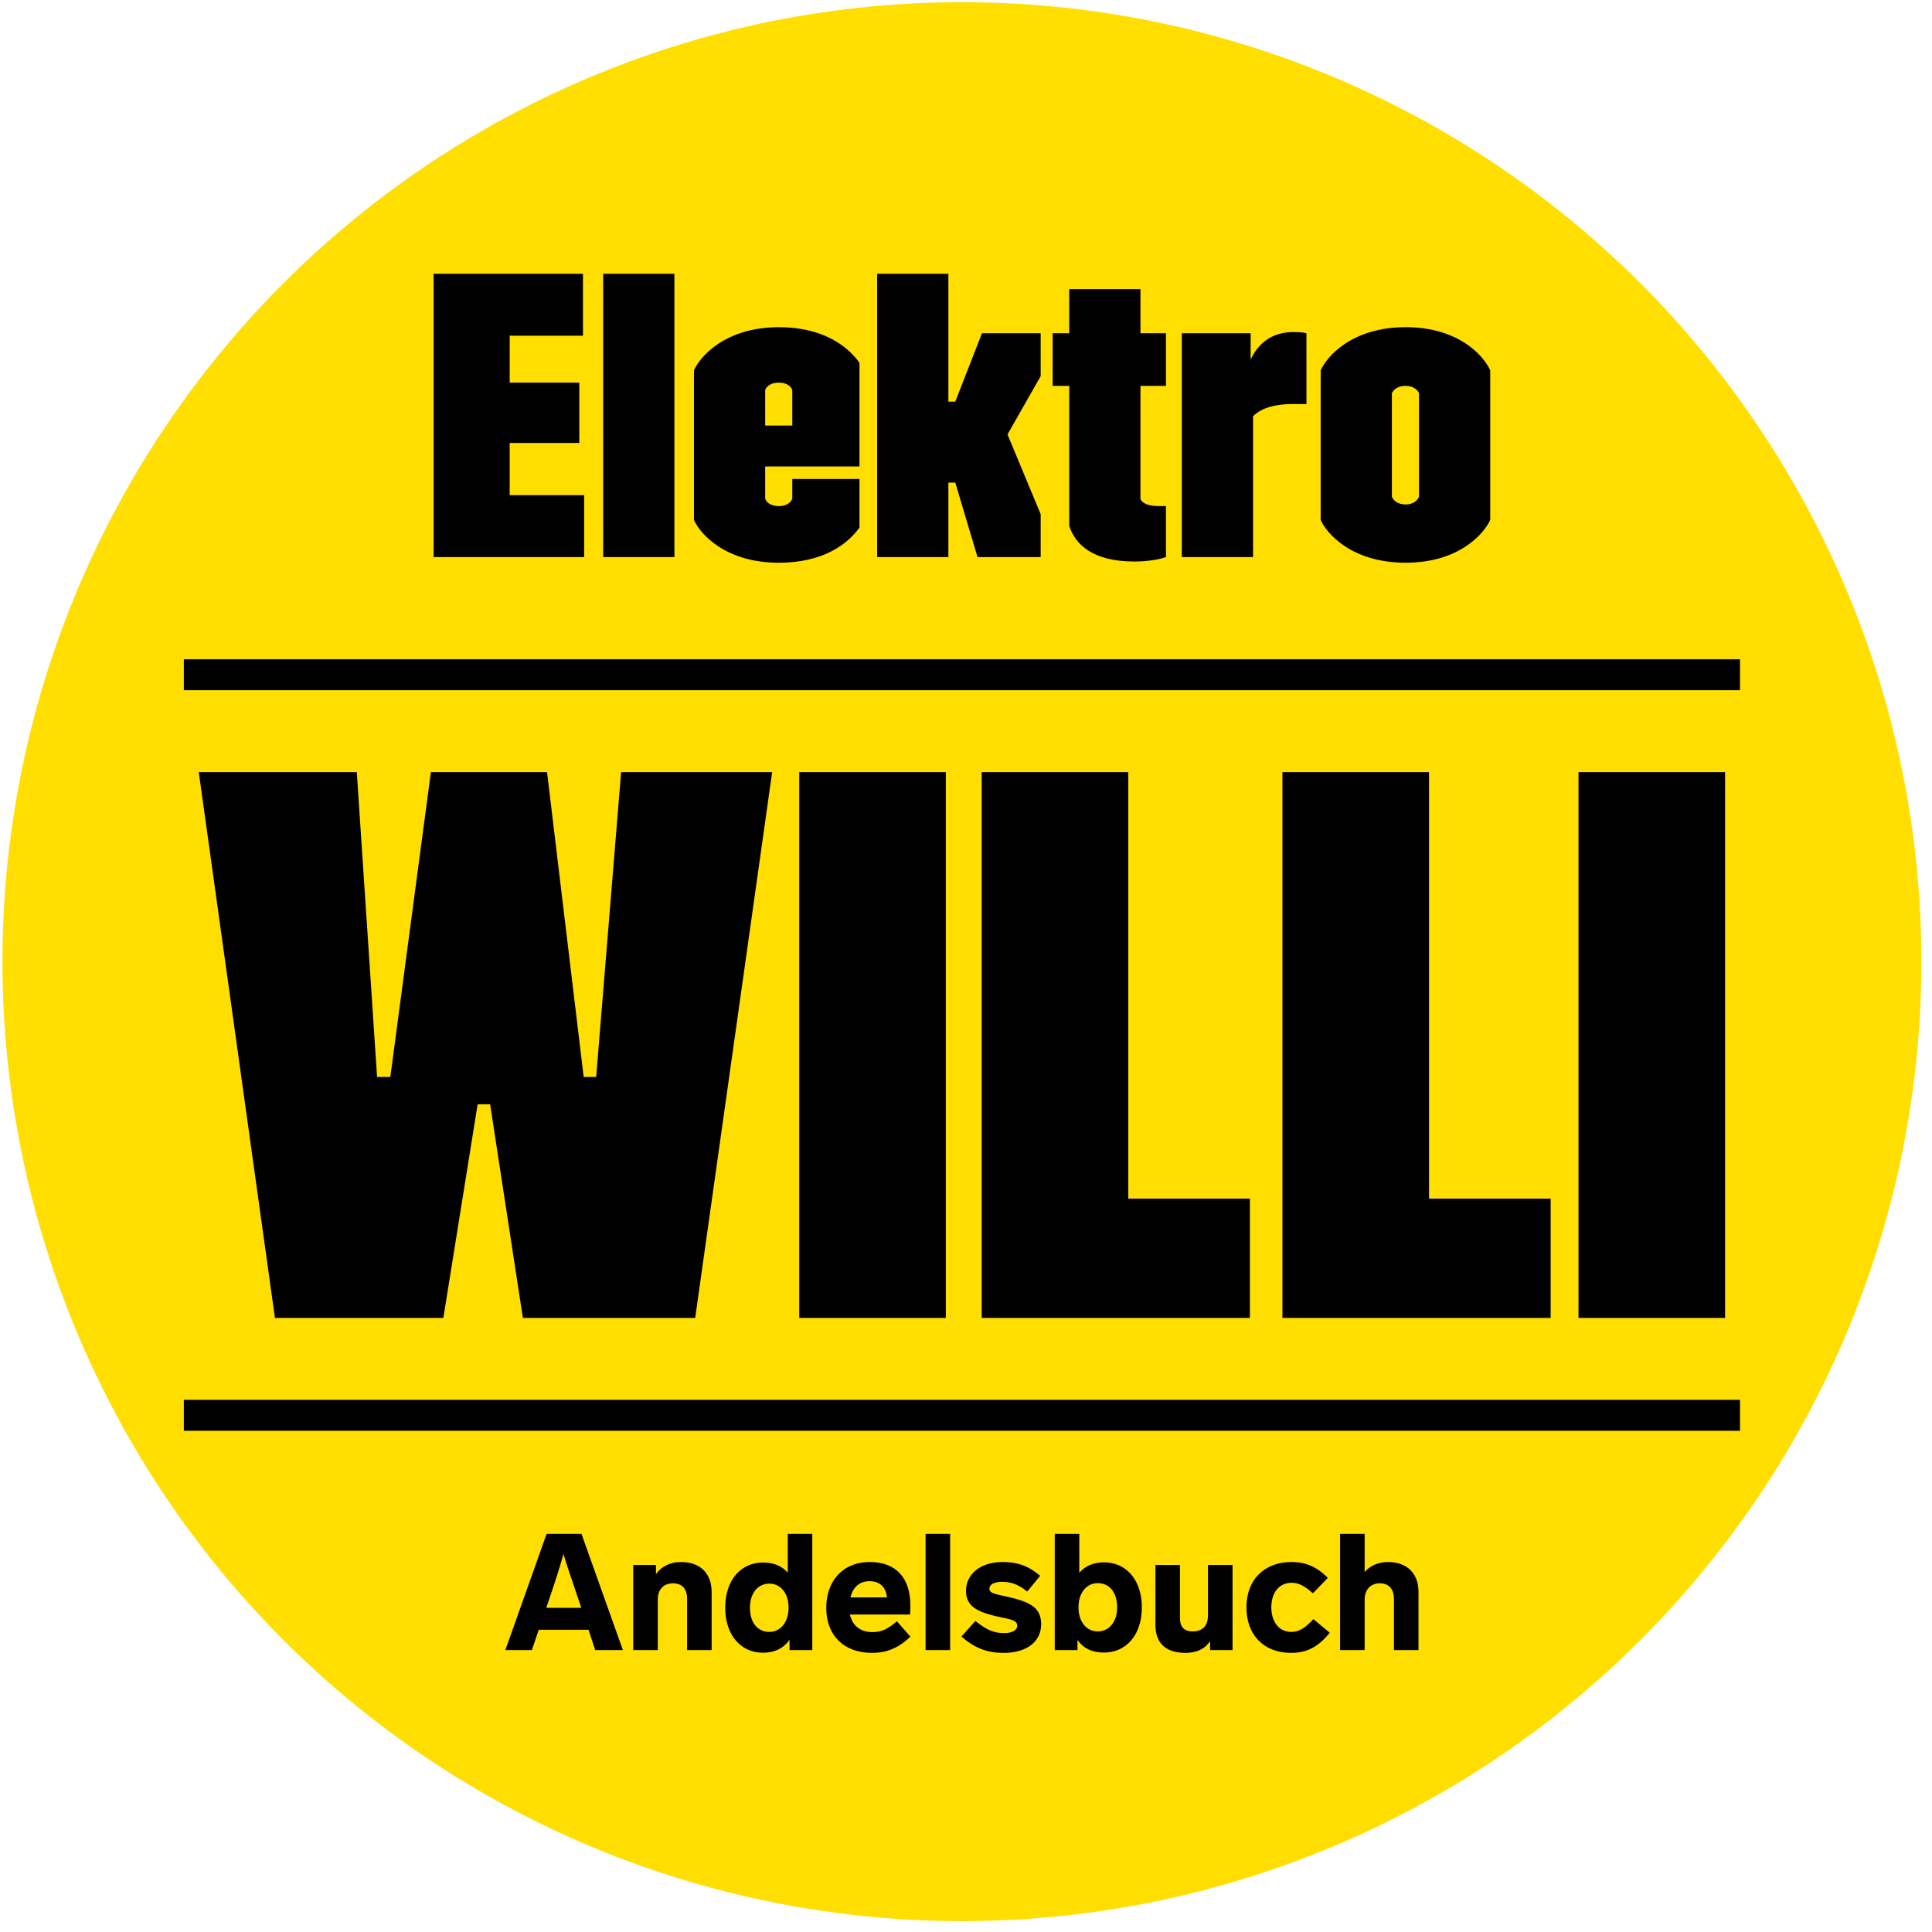
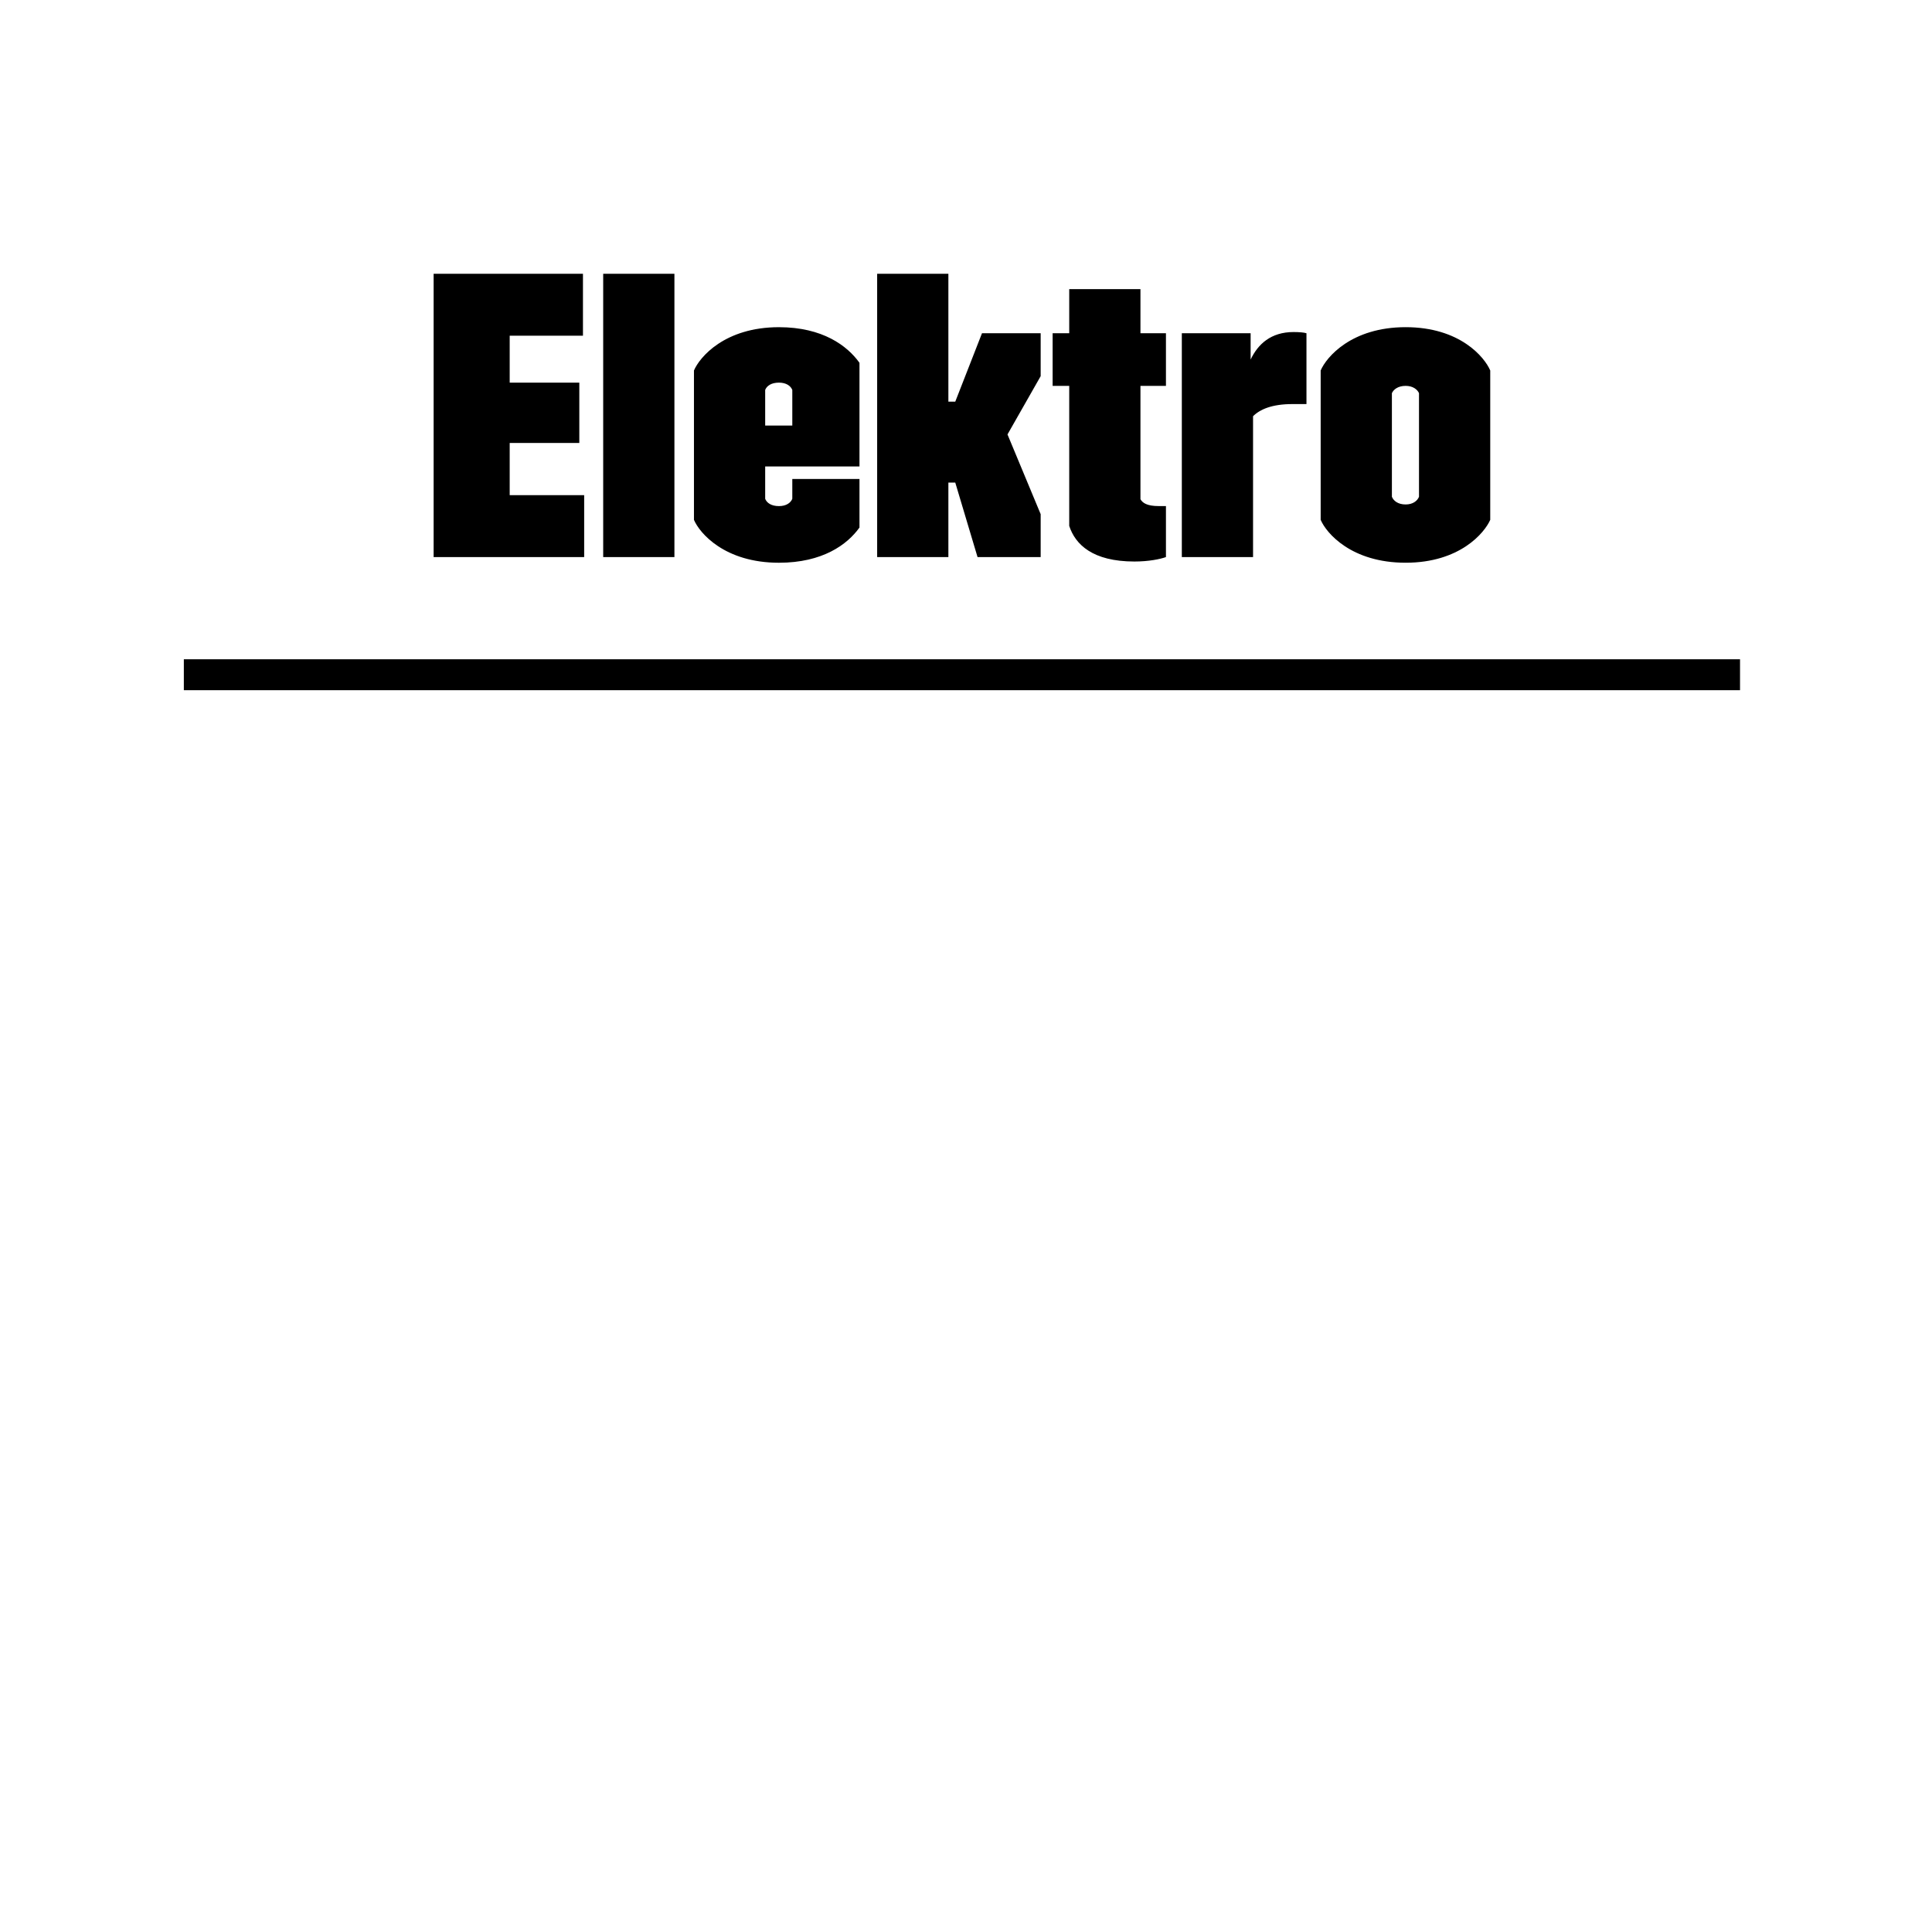
<svg xmlns="http://www.w3.org/2000/svg" width="142" height="142" viewBox="0 0 142 142">
  <g fill="none" transform="translate(-3 -3)">
-     <circle cx="73.7" cy="73.68" r="70.52" fill="#FFDE00" />
    <path fill="#000" d="M106.314,40.077 C105.75,40.077 105.422,39.809 105.303,39.512 L105.303,31.897 C105.422,31.629 105.749,31.361 106.314,31.361 C106.85,31.361 107.177,31.629 107.295,31.897 L107.295,39.512 C107.177,39.809 106.85,40.077 106.314,40.077 Z M106.314,44.36 C110.3,44.36 112.115,42.159 112.531,41.207 L112.531,30.23 C112.115,29.249 110.301,27.047 106.314,27.047 C102.329,27.047 100.484,29.248 100.068,30.23 L100.068,41.207 C100.484,42.188 102.329,44.36 106.314,44.36 Z M98.073,27.405 C96.407,27.405 95.455,28.298 94.92,29.427 L94.92,27.494 L89.863,27.494 L89.863,43.944 L95.098,43.944 L95.098,33.592 C95.603,33.086 96.495,32.699 97.983,32.699 L99.024,32.699 L99.024,27.493 C98.846,27.435 98.489,27.405 98.073,27.405 Z M88.696,31.361 L88.696,27.494 L86.822,27.494 L86.822,24.251 L81.587,24.251 L81.587,27.494 L80.367,27.494 L80.367,31.361 L81.587,31.361 L81.587,41.653 C82.033,43.021 83.313,44.271 86.376,44.271 C87.447,44.271 88.279,44.093 88.696,43.944 L88.696,40.196 L88.16,40.196 C87.298,40.196 86.971,39.958 86.822,39.69 L86.822,31.361 L88.696,31.361 Z M79.487,27.494 L75.175,27.494 L73.211,32.521 L72.705,32.521 L72.705,23.121 L67.47,23.121 L67.47,43.944 L72.705,43.944 L72.705,38.47 L73.211,38.47 L74.848,43.944 L79.488,43.944 L79.488,40.791 L77.05,34.931 L79.488,30.647 L79.488,27.494 L79.487,27.494 Z M60.251,31.123 C60.787,31.123 61.114,31.361 61.233,31.659 L61.233,34.277 L59.24,34.277 L59.24,31.659 C59.358,31.361 59.687,31.123 60.251,31.123 Z M66.171,37.281 L66.171,29.666 C65.278,28.416 63.464,27.048 60.251,27.048 C56.266,27.048 54.421,29.249 54.005,30.231 L54.005,41.208 C54.421,42.189 56.266,44.361 60.251,44.361 C63.464,44.361 65.278,43.022 66.171,41.773 L66.171,38.204 L61.233,38.204 L61.233,39.662 C61.114,39.959 60.787,40.198 60.251,40.198 C59.687,40.198 59.358,39.96 59.24,39.662 L59.24,37.283 L66.171,37.283 L66.171,37.281 Z M47.334,43.944 L52.569,43.944 L52.569,23.121 L47.334,23.121 L47.334,43.944 Z M34.871,43.944 L45.936,43.944 L45.936,39.393 L40.462,39.393 L40.462,35.556 L45.579,35.556 L45.579,31.124 L40.462,31.124 L40.462,27.673 L45.847,27.673 L45.847,23.122 L34.871,23.122 L34.871,43.944 Z" />
    <rect width="114.378" height="2.273" x="16.512" y="51.456" fill="#000" />
-     <rect width="114.378" height="2.273" x="16.512" y="105.887" fill="#000" />
    <g fill="#000" transform="translate(17 59)">
-       <path d="M102.019,40.865 L112.792,40.865 L112.792,0.751 L102.019,0.751 L102.019,40.865 Z M80.258,40.865 L99.972,40.865 L99.972,32.097 L91.033,32.097 L91.033,0.751 L80.258,0.751 L80.258,40.865 Z M58.152,40.865 L77.866,40.865 L77.866,32.097 L68.927,32.097 L68.927,0.751 L58.152,0.751 L58.152,40.865 Z M44.745,40.865 L55.518,40.865 L55.518,0.751 L44.745,0.751 L44.745,40.865 Z" />
-       <polygon points="6.208 40.865 18.585 40.865 21.106 25.162 22.024 25.162 24.431 40.865 37.096 40.865 42.752 .751 41.738 .751 31.651 .751 29.818 23.158 28.9 23.158 26.208 .751 17.669 .751 14.688 23.158 13.715 23.158 12.224 .751 1.565 .751 .609 .751" />
-     </g>
-     <path fill="#000" d="M105.02,117.807 C104.25,117.807 103.685,118.108 103.3,118.541 L103.3,115.736 L101.495,115.736 L101.495,124.279 L103.3,124.279 L103.3,120.562 C103.3,119.839 103.745,119.371 104.407,119.371 C105.093,119.371 105.453,119.805 105.453,120.525 L105.453,124.279 L107.258,124.279 L107.258,119.996 C107.258,118.686 106.452,117.807 105.02,117.807 Z M99.497,120.105 L100.592,118.972 C99.714,118.083 98.884,117.806 97.909,117.806 C95.996,117.806 94.612,119.044 94.612,121.138 C94.612,123.243 95.972,124.484 97.873,124.484 C98.944,124.484 99.81,124.148 100.737,123.004 L99.533,122.006 C98.92,122.656 98.499,122.944 97.909,122.944 C96.982,122.944 96.441,122.174 96.441,121.139 C96.441,120.106 96.97,119.334 97.933,119.334 C98.367,119.334 98.775,119.467 99.497,120.105 Z M91.785,118.023 L91.785,121.716 C91.785,122.534 91.364,122.907 90.654,122.907 C90.005,122.907 89.728,122.546 89.728,121.956 L89.728,118.022 L87.923,118.022 L87.923,122.438 C87.923,123.688 88.597,124.483 90.125,124.483 C91.088,124.483 91.642,124.087 91.942,123.616 L91.942,124.278 L93.591,124.278 L93.591,118.022 L91.785,118.022 L91.785,118.023 Z M83.676,122.908 C82.894,122.908 82.268,122.246 82.268,121.138 C82.268,120.068 82.857,119.359 83.688,119.359 C84.566,119.359 85.107,120.068 85.107,121.138 C85.107,122.234 84.505,122.908 83.676,122.908 Z M84.157,117.83 C83.326,117.83 82.737,118.119 82.328,118.6 L82.328,115.737 L80.523,115.737 L80.523,124.28 L82.195,124.28 L82.195,123.534 C82.604,124.124 83.23,124.462 84.144,124.462 C85.745,124.462 86.924,123.198 86.924,121.14 C86.924,119.105 85.757,117.83 84.157,117.83 Z M76.685,117.807 C74.964,117.807 74.002,118.782 74.002,119.901 C74.002,120.911 74.544,121.417 76.312,121.813 C77.166,122.006 77.768,122.055 77.768,122.487 C77.768,122.825 77.371,123.03 76.83,123.03 C76.12,123.03 75.603,122.872 74.688,122.139 L73.665,123.282 C74.688,124.184 75.614,124.485 76.769,124.485 C78.55,124.485 79.524,123.583 79.524,122.391 C79.524,121.211 78.814,120.754 77.081,120.37 C76.046,120.141 75.721,120.093 75.721,119.757 C75.721,119.456 76.082,119.263 76.636,119.263 C77.249,119.263 77.767,119.396 78.501,119.974 L79.452,118.818 C78.55,118.059 77.755,117.807 76.685,117.807 Z M72.834,115.736 L71.029,115.736 L71.029,124.279 L72.834,124.279 L72.834,115.736 Z M66.902,119.215 C67.684,119.215 68.117,119.672 68.19,120.406 L65.507,120.406 C65.675,119.719 66.12,119.215 66.902,119.215 Z M67.131,122.957 C66.193,122.957 65.639,122.451 65.471,121.668 L69.887,121.668 C69.899,121.537 69.911,121.211 69.911,120.982 C69.911,119.021 68.888,117.806 66.939,117.806 C64.894,117.806 63.727,119.261 63.727,121.175 C63.727,123.185 65.014,124.484 67.084,124.484 C68.083,124.484 68.973,124.195 69.912,123.293 L68.925,122.162 C68.262,122.715 67.829,122.957 67.131,122.957 Z M59.539,122.943 C58.661,122.943 58.12,122.234 58.12,121.164 C58.12,120.068 58.722,119.394 59.552,119.394 C60.334,119.394 60.96,120.056 60.96,121.164 C60.958,122.234 60.369,122.943 59.539,122.943 Z M60.898,115.736 L60.898,118.588 C60.489,118.119 59.899,117.842 59.081,117.842 C57.481,117.842 56.302,119.106 56.302,121.164 C56.302,123.197 57.469,124.473 59.069,124.473 C59.984,124.473 60.621,124.112 61.03,123.522 L61.03,124.28 L62.702,124.28 L62.702,115.737 L60.898,115.737 L60.898,115.736 Z M53.066,117.807 C52.212,117.807 51.586,118.168 51.213,118.698 L51.213,118.024 L49.541,118.024 L49.541,124.28 L51.346,124.28 L51.346,120.538 C51.346,119.817 51.791,119.372 52.453,119.372 C53.139,119.372 53.5,119.78 53.5,120.503 L53.5,124.28 L55.305,124.28 L55.305,119.997 C55.304,118.686 54.498,117.807 53.066,117.807 Z M43.151,121.176 L43.452,120.274 C43.777,119.323 44.138,118.215 44.414,117.217 C44.703,118.192 45.088,119.276 45.401,120.213 L45.726,121.176 L43.151,121.176 Z M46.749,124.279 L48.782,124.279 L45.738,115.736 L43.175,115.736 L40.143,124.279 L42.092,124.279 L42.597,122.787 L46.255,122.787 L46.749,124.279 Z" />
+       </g>
  </g>
</svg>